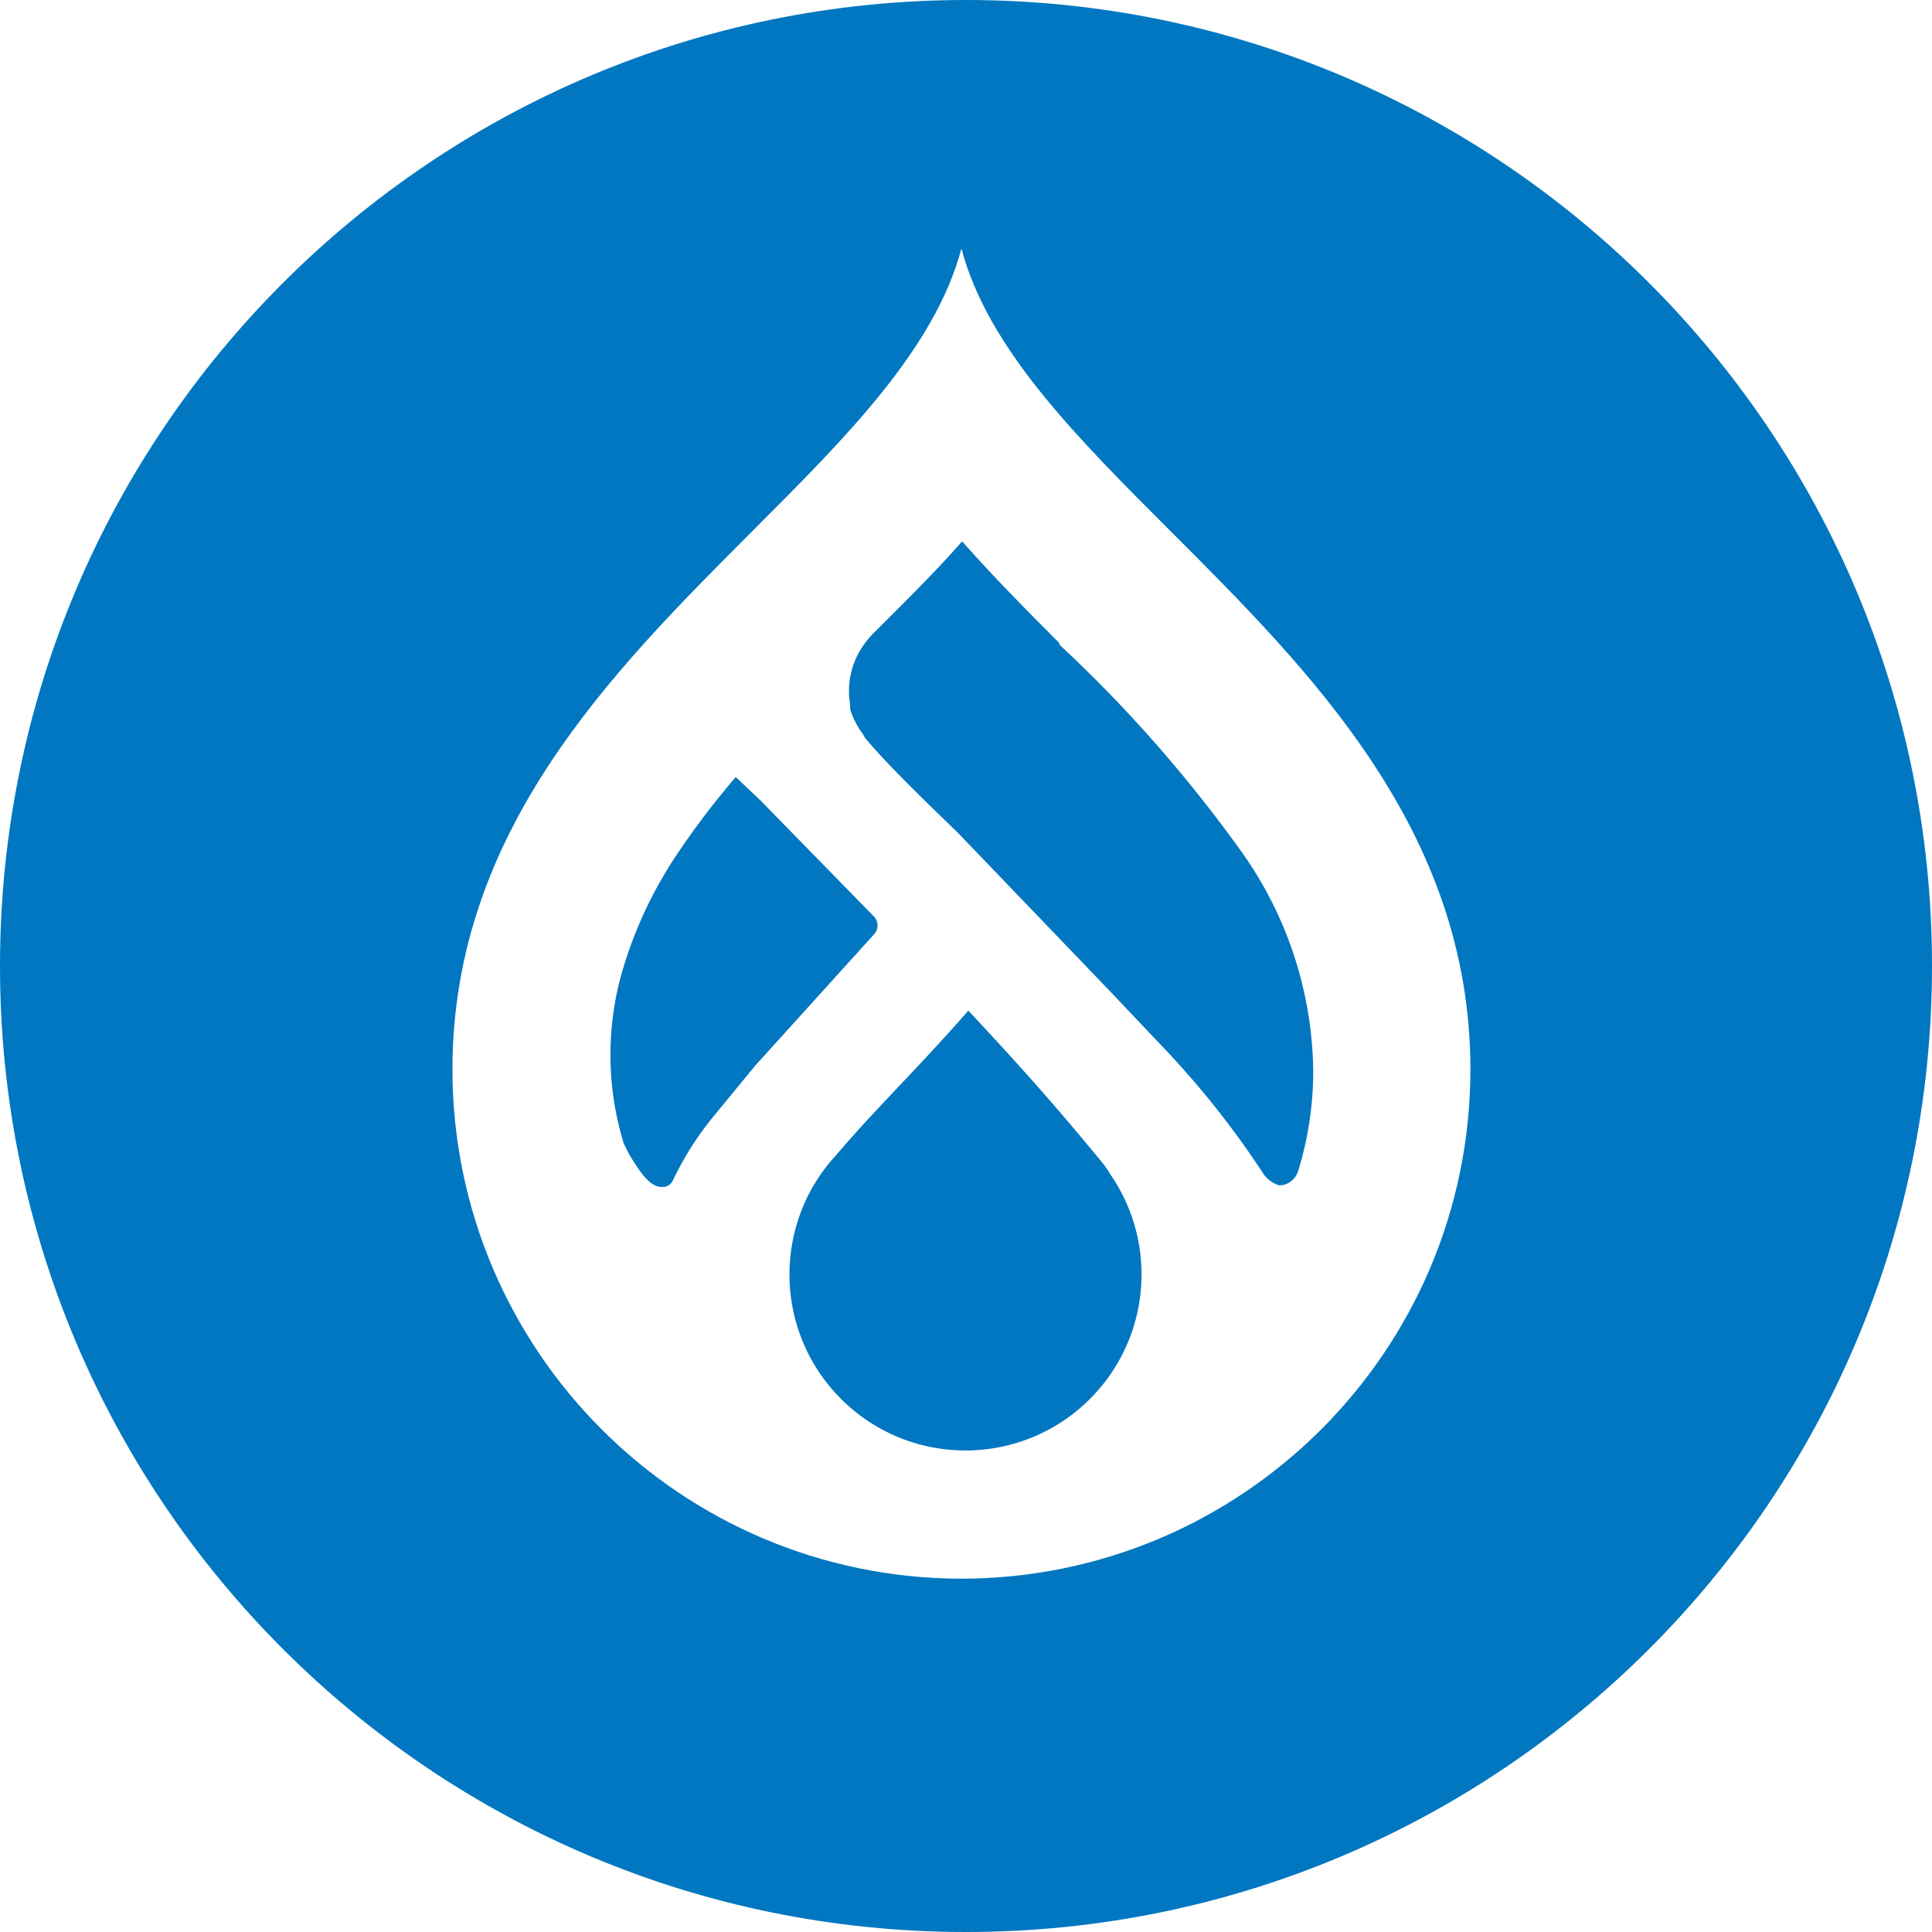
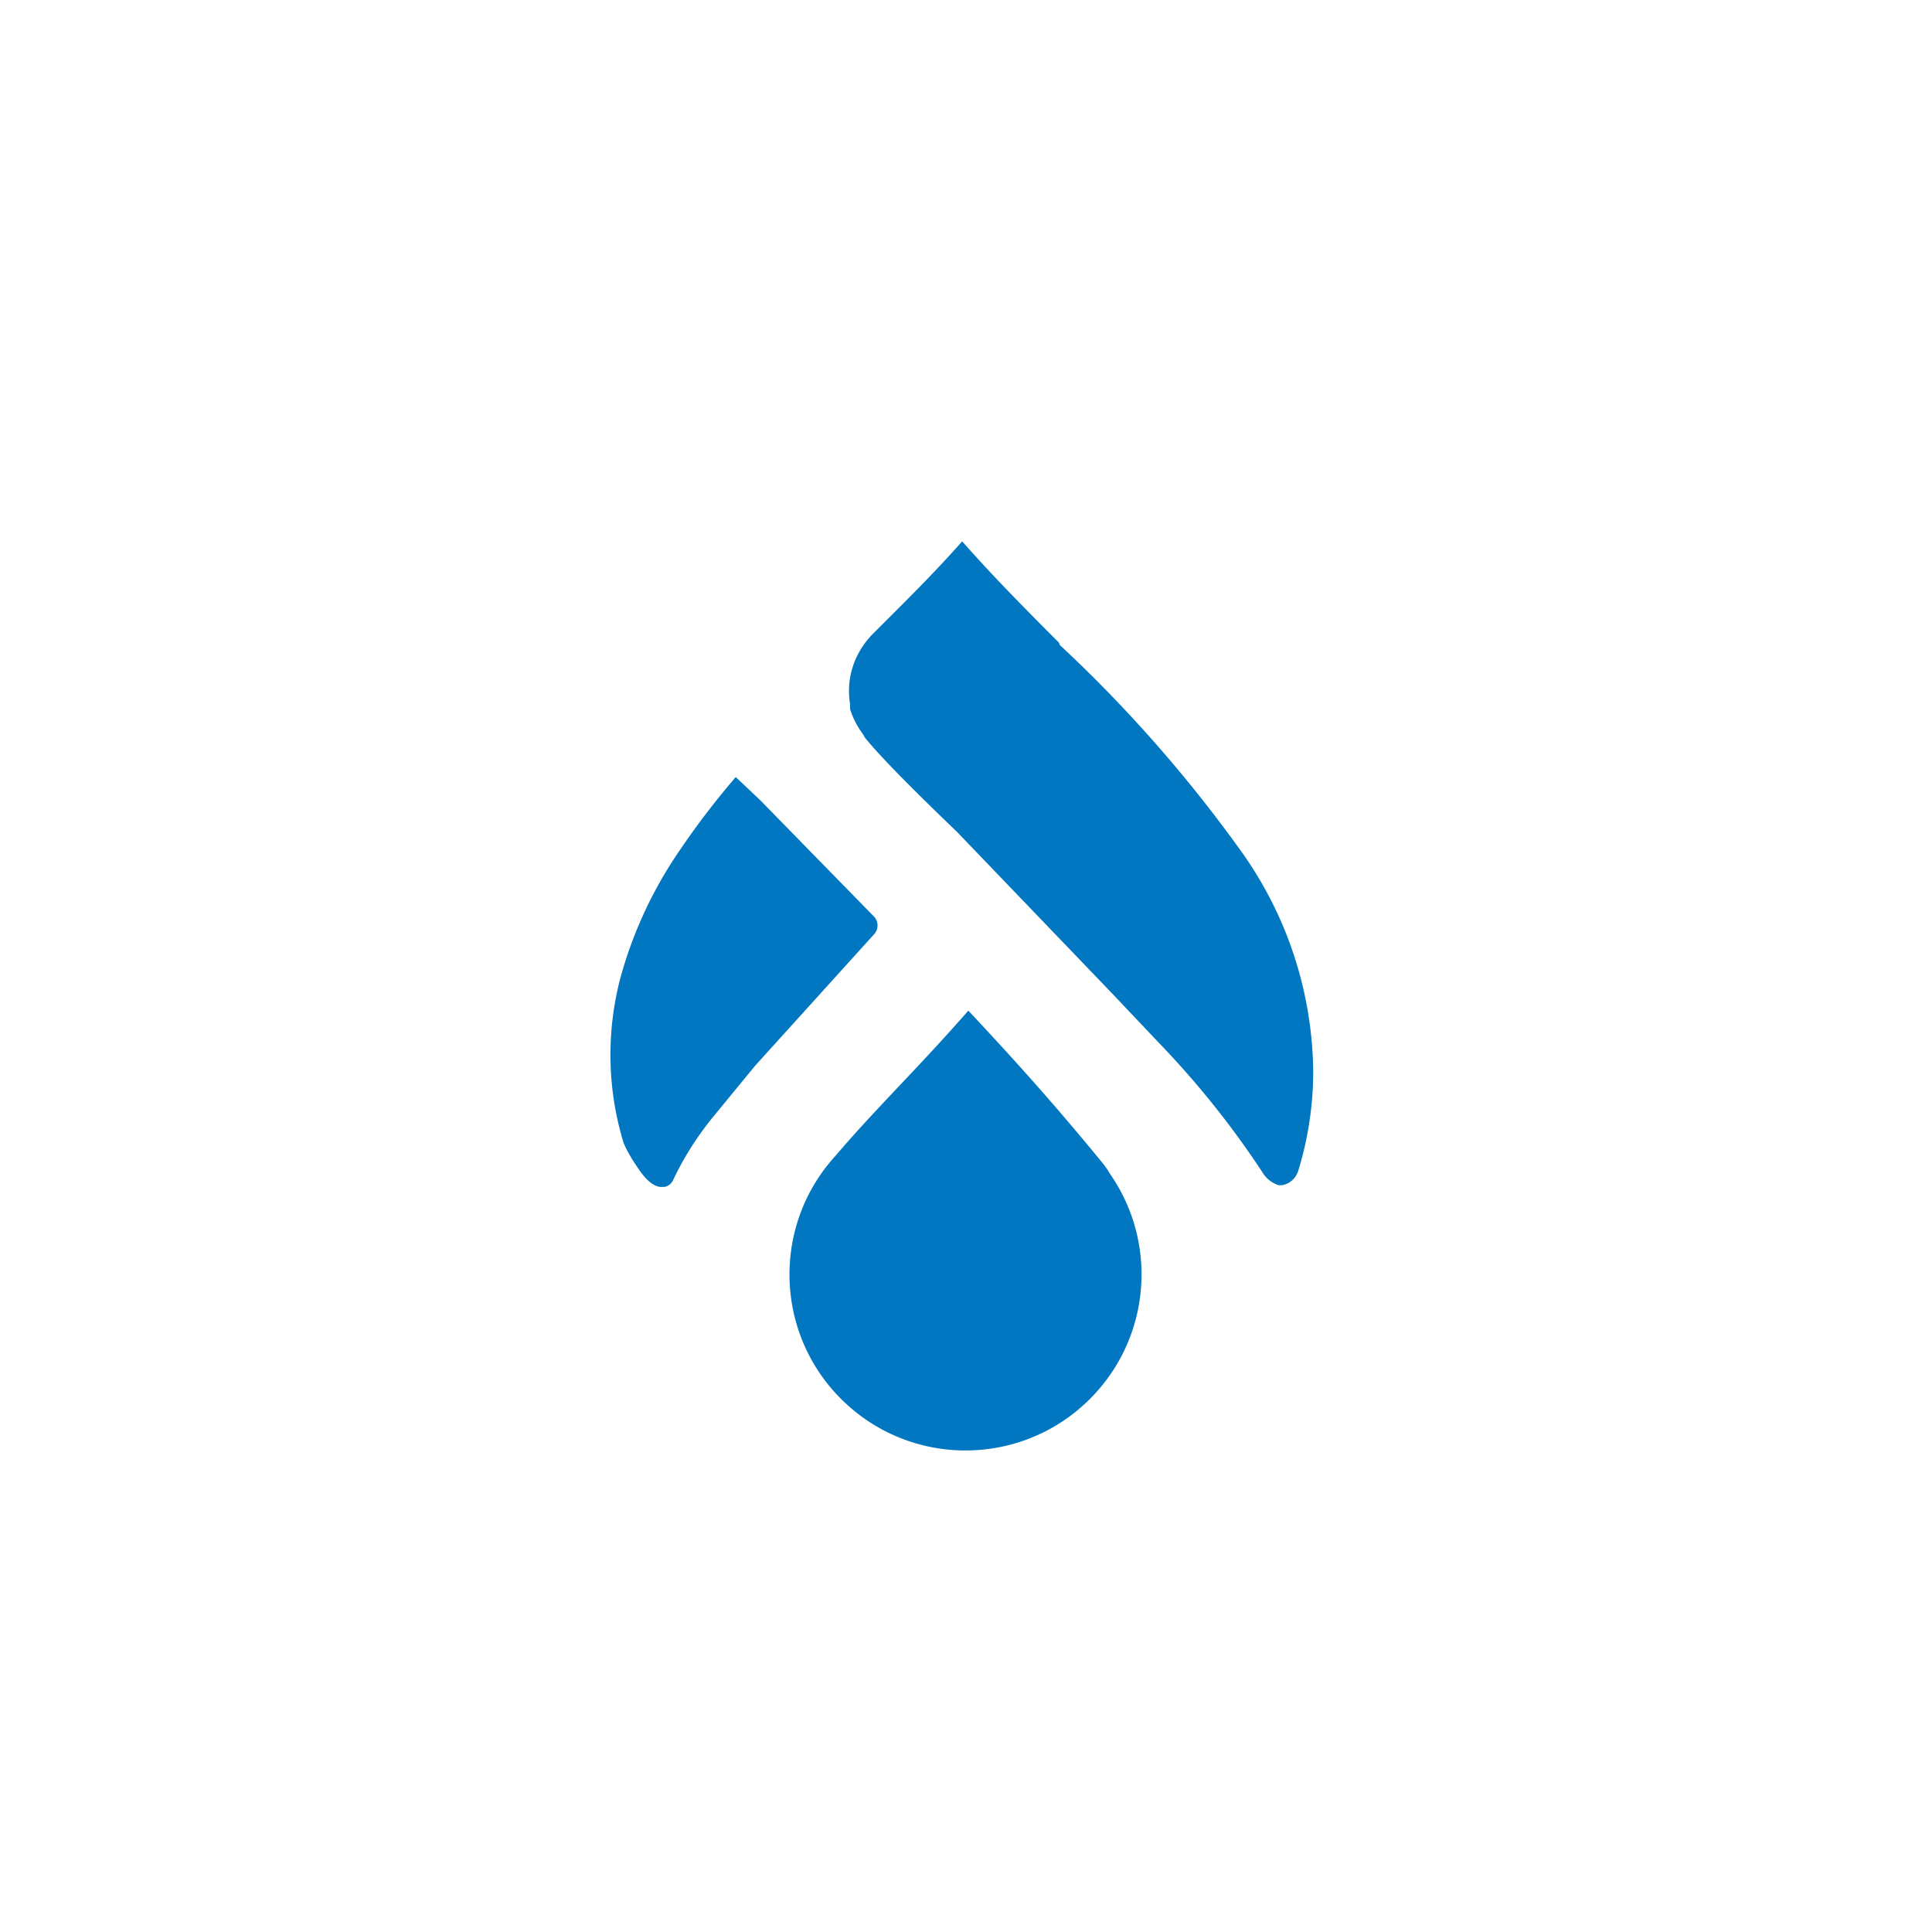
<svg xmlns="http://www.w3.org/2000/svg" viewBox="0 0 2155.6 2155.6">
  <g fill="#0077c0">
    <path d="M1181.6 717.1c-36-36-74.2-74.6-108.1-113.1-31.7 36-65.2 68.8-98.7 102.3-8.1 8-14.7 17.4-19.5 27.7-7.4 16.2-9.8 34.3-6.8 51.9v5.4c3.1 9.7 7.7 18.8 13.7 27 1 1.4 1.8 2.8 2.5 4.3 22 27.4 74.2 77.8 103.4 105.9l173 180.2 51.9 54.8c42.8 44.4 81.4 92.6 115.3 144.1 4.1 7.1 10.6 12.3 18.4 14.8h3.6c8.4-1.4 15.3-7.4 18-15.5 11.2-36.2 16.9-73.8 16.9-111.7-1-87.7-28.8-172.9-79.6-244.3-59.9-83.7-127.9-161.2-203.2-231.3l-.8-2.5ZM1229.9 1297.3c-42.9-52.3-84.3-100.2-149.5-169.7-55.1 63.1-105.6 111.7-147.4 161.1-73.6 79.7-68.7 203.9 11 277.5s203.9 68.7 277.5-11c62.5-67.6 69.6-169.6 17.1-245.3-2.6-4.5-5.5-8.7-8.7-12.6ZM975.5 1042.1c4.8-5.5 4.8-13.6 0-19.1L848.3 892.9 820.9 867c-22 25.6-42.6 52.4-61.6 80.4a470.09 470.09 0 0 0-67.7 145.9c-15.3 60-13.9 123.1 4.3 182.3l2.5 5.4c3.2 6.4 6.8 12.5 10.8 18.4s14.8 23.8 27.7 24.9h4.7c4.4-1 8-4.1 9.7-8.3 12-25.2 27-48.7 44.7-70.3l46.5-56.6 133-147Z" />
-     <path d="M1078.2 0C482.9-.2.2 482.2 0 1077.4s482.2 1078 1077.4 1078.2c595.3.2 1078-482.2 1078.2-1077.4v-.4C2155.6 482.7 1673.3.2 1078.2 0Zm-6.2 1761.4c-313.2-.8-566.8-254.7-567.2-567.9 0-266.3 177.7-443.6 334-600.3 104.5-104.5 204.3-204 233.9-316 29.5 112.1 129.4 211.5 233.9 316 156.8 156.8 334 334 334 600.3-.3 313.7-254.8 567.9-568.6 567.9Z" />
  </g>
</svg>